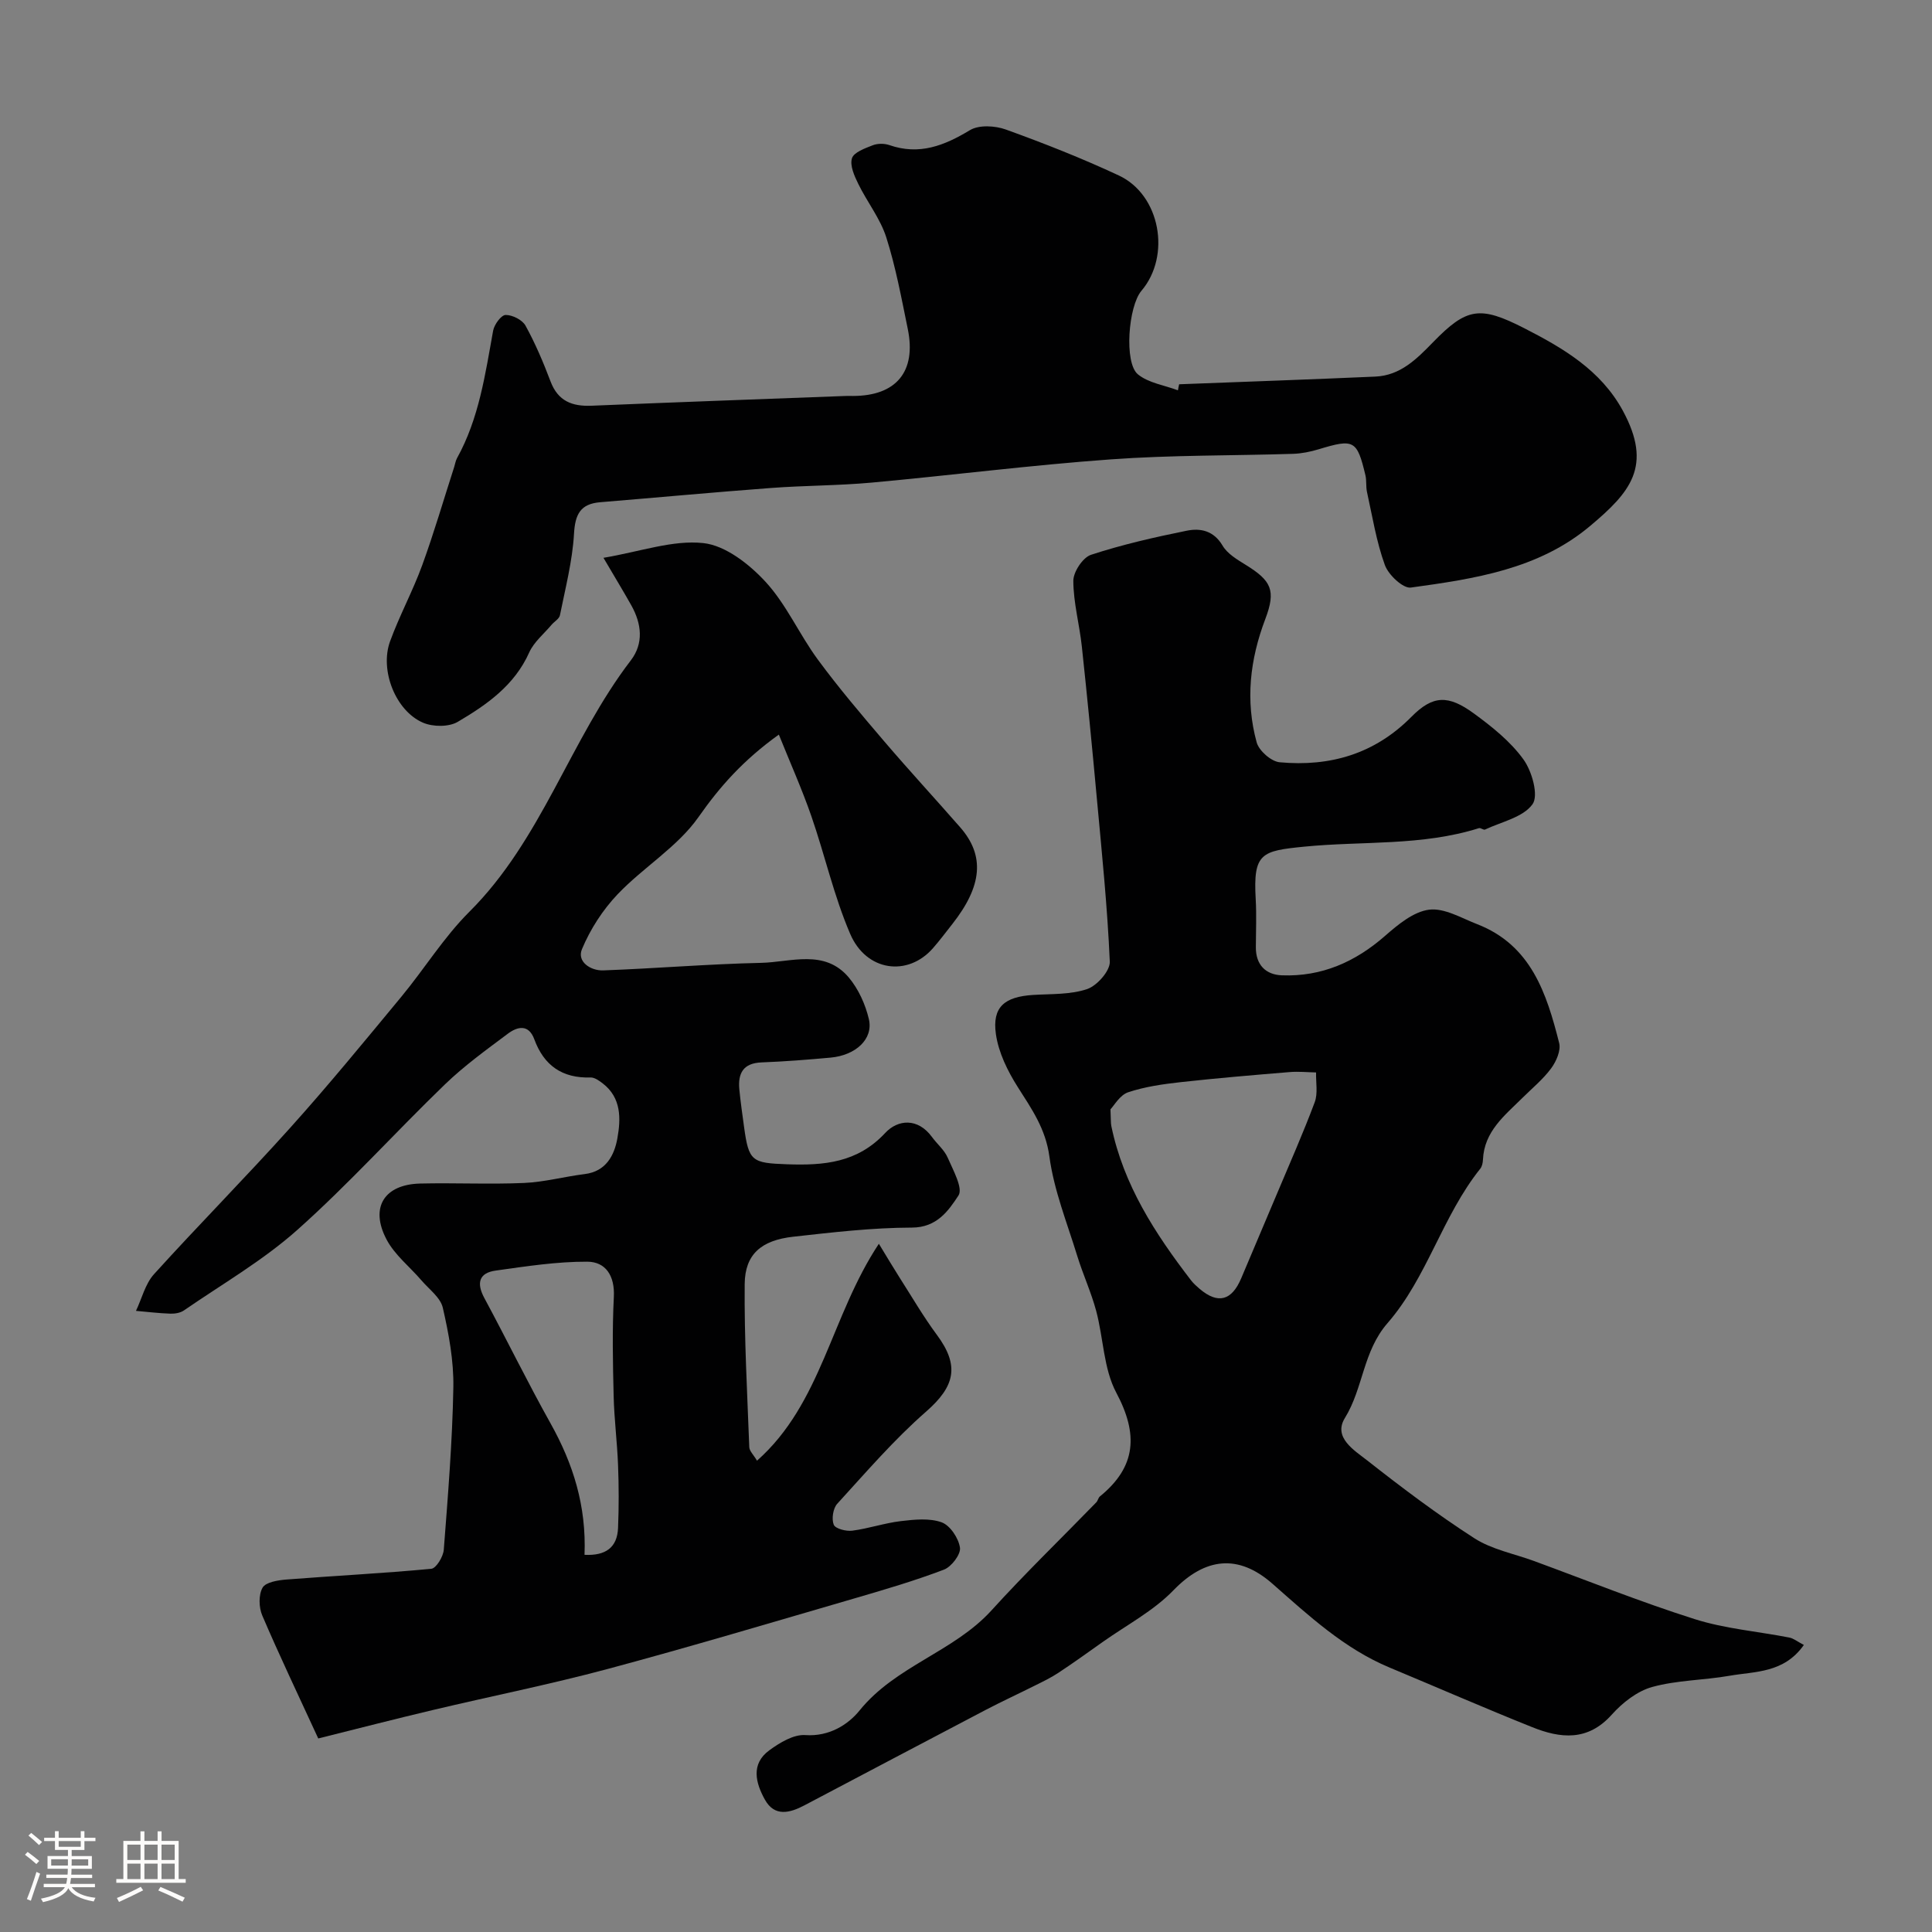
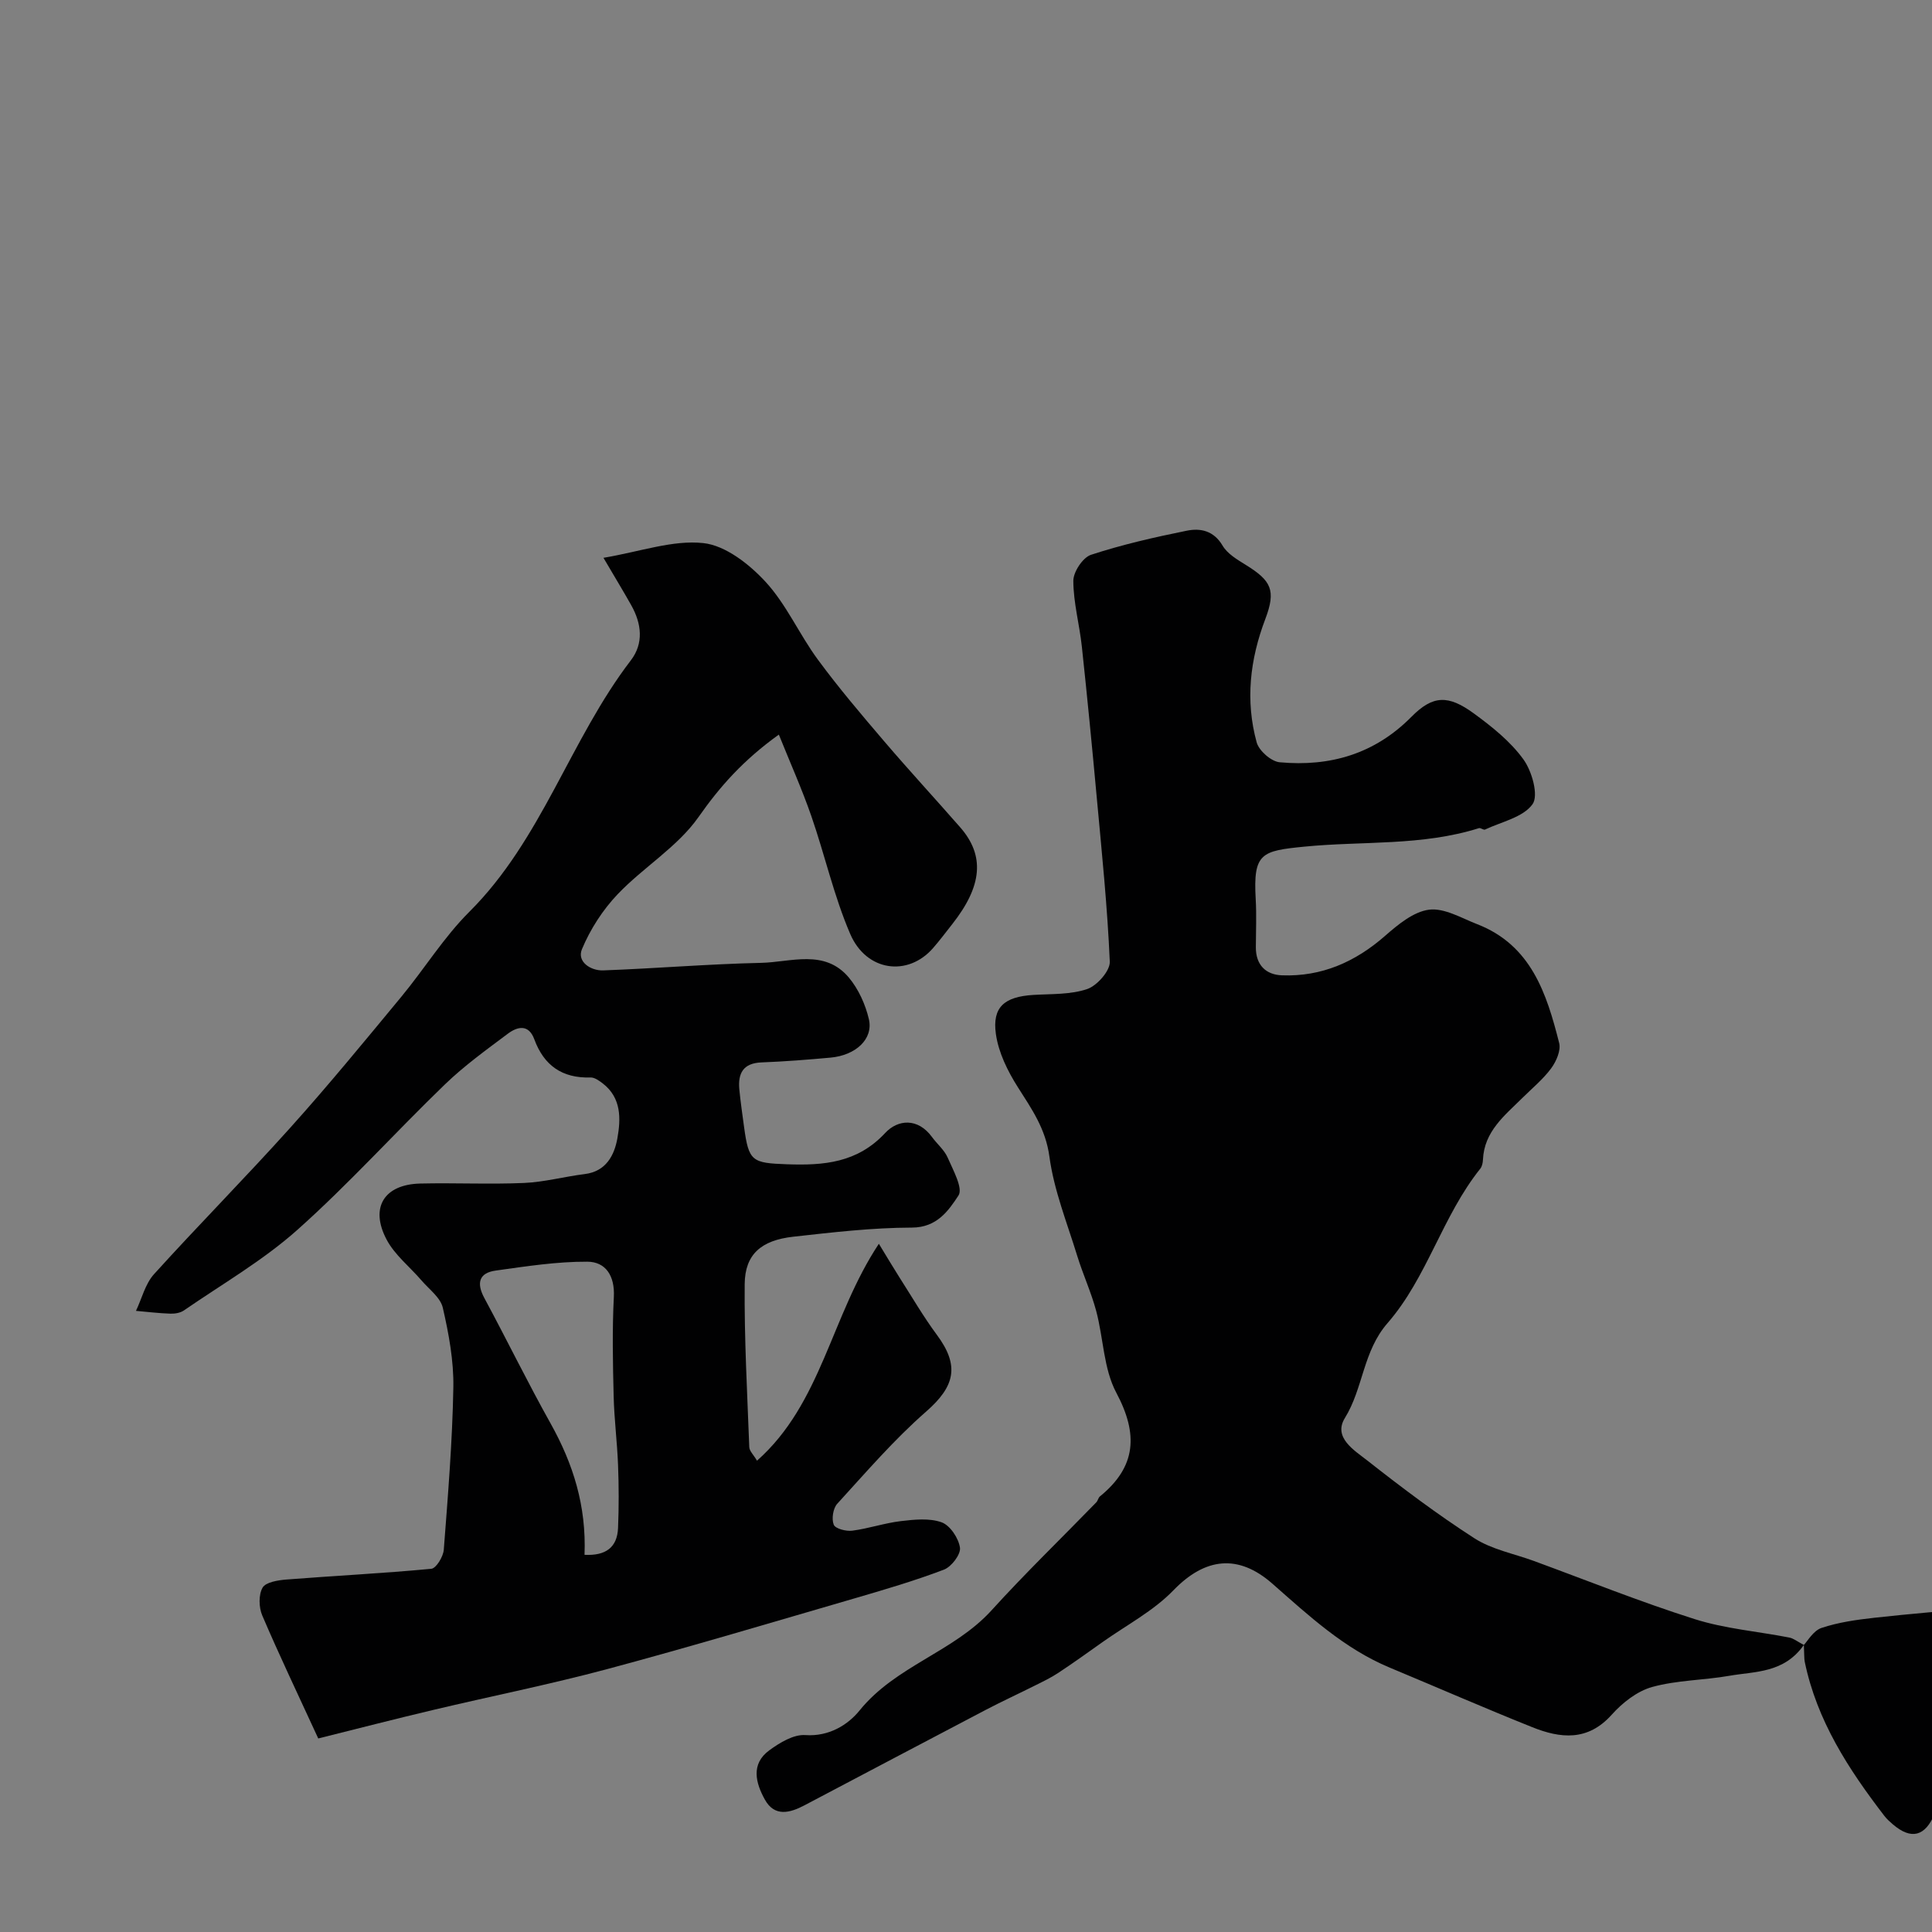
<svg xmlns="http://www.w3.org/2000/svg" enable-background="new 0 0 400 400" viewBox="0 0 400 400">
  <rect x="0" y="0" width="400" height="400" fill="#808080" stroke="none" />
-   <path d="m5.17 384 .55-.58c.85.61 1.65 1.24 2.4 1.87l-.59.64c-.83-.73-1.62-1.38-2.36-1.93m1.22 9.53-.82-.34c.71-1.76 1.37-3.64 1.98-5.63.24.13.5.25.76.36-.6 1.67-1.24 3.54-1.92 5.61m-.5-13.5.57-.54c.56.44 1.31 1.06 2.26 1.87l-.64.64c-.68-.66-1.41-1.32-2.19-1.97m3.25.46h2.24v-1.36h.77v1.36h4.57v-1.36h.76v1.36h2.28v.69h-2.28v1.84h-2.64v1.26h4.18v2.64h-4.21c0 .45-.02.86-.05 1.21h4.32v.69h-4.38c-.04.34-.1.75-.19 1.22h5.15v.69h-4.82c.87 1.19 2.51 1.92 4.93 2.19-.17.31-.3.57-.37.76-2.77-.49-4.52-1.41-5.26-2.76-.56 1.26-2.3 2.23-5.24 2.9-.12-.24-.26-.48-.43-.72 2.73-.55 4.38-1.34 4.96-2.38h-4.38v-.69h4.65c.1-.38.17-.79.21-1.22h-4.32v-.69h4.4c.03-.34.05-.75.05-1.21h-4.2v-2.64h4.23v-1.26h-2.69v-1.84h-2.24zm1.46 4.46v1.29h3.45c.01-.4.02-.57.01-.53v-.32-.45h-3.46zm1.55-2.59h4.57v-1.19h-4.57zm6.11 2.59h-3.42v.77c-.01.19-.01.37-.02.53h3.44v-1.29z" fill="#fcfbfa" />
-   <path d="m32.63 379.16h.82v1.98h3.54v7.89h1.46v.78h-14.37v-.78h1.46v-7.89h3.54v-1.98h.82v1.98h2.73zm-3.49 11.48.5.73c-1.61.82-3.28 1.63-5 2.41-.13-.27-.28-.55-.44-.82 1.75-.72 3.4-1.49 4.94-2.32m-2.78-5.55h2.73v-3.18h-2.73zm0 3.95h2.73v-3.2h-2.73zm3.54-3.95h2.73v-3.18h-2.73zm0 3.95h2.73v-3.2h-2.73zm7.89 4.68c-1.84-.92-3.51-1.7-5.02-2.32l.45-.73c1.89.8 3.57 1.55 5.04 2.23zm-1.62-11.81h-2.73v3.18h2.73zm-2.73 7.13h2.73v-3.2h-2.73z" fill="#fcfbfa" />
  <g fill="#010102">
    <path d="m65.89 359.93c-4.19-9.11-8.07-17.22-11.6-25.48-.71-1.67-.77-4.26.07-5.74.64-1.13 3.15-1.54 4.87-1.68 10.02-.79 20.07-1.28 30.07-2.23 1.01-.1 2.47-2.51 2.58-3.94.86-11.18 1.78-22.39 1.98-33.59.1-5.5-.94-11.11-2.18-16.51-.48-2.12-2.86-3.84-4.44-5.69-2.42-2.82-5.53-5.25-7.21-8.45-3.5-6.64-.47-11.4 6.97-11.58 7.16-.17 14.34.19 21.49-.12 4.2-.18 8.36-1.32 12.56-1.84 4.44-.54 6.14-3.9 6.77-7.39.72-4.01.87-8.38-3.02-11.37-.74-.57-1.7-1.27-2.54-1.24-5.85.18-9.64-2.47-11.64-7.91-1.18-3.2-3.5-2.63-5.48-1.15-4.46 3.34-9.02 6.63-13.01 10.48-10.29 9.93-19.89 20.61-30.54 30.11-7.13 6.36-15.59 11.24-23.51 16.7-.74.51-1.86.7-2.79.67-2.38-.08-4.76-.37-7.14-.58 1.22-2.56 1.92-5.59 3.74-7.6 9.27-10.24 19-20.06 28.22-30.33 7.91-8.8 15.42-17.97 22.97-27.09 4.8-5.8 8.81-12.34 14.1-17.61 15-14.94 20.85-35.63 33.42-52.04 2.71-3.53 2.24-7.6.1-11.41-1.62-2.89-3.35-5.72-5.76-9.83 7.73-1.31 14.37-3.73 20.67-3.05 4.59.49 9.53 4.37 12.9 8.03 4.32 4.7 6.98 10.88 10.81 16.08 4.31 5.86 9.04 11.42 13.77 16.96 5.14 6.02 10.51 11.83 15.72 17.79 5.12 5.86 4.57 12.12-1.64 20.01-1.32 1.67-2.6 3.39-4 4.99-5.19 5.95-13.78 4.87-17.14-2.93-3.38-7.85-5.25-16.33-8.06-24.43-1.93-5.56-4.34-10.94-6.72-16.85-7.39 5.31-12.19 10.74-16.63 17.07-4.34 6.19-11.42 10.39-16.75 15.99-3.08 3.23-5.66 7.24-7.38 11.36-1.09 2.6 1.79 4.49 4.4 4.4 10.89-.4 21.76-1.32 32.65-1.56 6.2-.13 13.19-2.94 18.21 3.05 1.99 2.38 3.43 5.56 4.14 8.6.96 4.1-2.69 7.49-7.94 7.97-4.75.43-9.52.81-14.29.99-3.8.15-4.9 2.26-4.59 5.58.25 2.6.63 5.19.98 7.78.97 7.13 1.62 7.47 8.88 7.73 7.62.27 14.57-.28 20.34-6.48 2.62-2.82 6.76-3.18 9.69.84 1.06 1.45 2.56 2.68 3.25 4.27 1.11 2.57 3.22 6.34 2.23 7.84-2.06 3.13-4.45 6.63-9.65 6.64-8.19.02-16.4.98-24.56 1.89-6.65.74-9.99 3.66-10.05 9.79-.1 11.25.53 22.52.95 33.77.03.81.88 1.58 1.6 2.81 13.41-11.88 15.29-29.92 25.23-44.91 1.86 3.05 3.04 5.04 4.28 6.99 2.55 3.98 4.93 8.09 7.74 11.88 4.75 6.4 3.72 10.66-2.23 15.87-6.64 5.8-12.44 12.56-18.41 19.09-.87.95-1.2 3.16-.72 4.34.34.83 2.57 1.4 3.84 1.23 3.38-.44 6.67-1.58 10.05-1.98 2.8-.33 5.93-.66 8.45.25 1.75.64 3.51 3.28 3.79 5.25.2 1.38-1.76 3.95-3.3 4.54-6.06 2.31-12.3 4.14-18.54 5.96-17.02 4.95-34.01 10.03-51.13 14.62-11.94 3.2-24.08 5.62-36.11 8.48-7.91 1.87-15.76 3.9-23.78 5.9zm55.13-38.02c4.39.22 6.77-1.52 6.94-5.56.18-4.34.17-8.69 0-13.03-.18-4.77-.8-9.52-.91-14.29-.17-6.84-.31-13.71.04-20.54.22-4.34-1.68-7.25-5.49-7.27-6.33-.03-12.68.96-18.98 1.84-3.45.48-4.01 2.58-2.35 5.67 4.65 8.63 8.95 17.45 13.74 26.01 4.64 8.31 7.41 17 7.01 27.17z" />
-     <path d="m373.47 340.57c-4.14 5.87-10.09 5.45-15.4 6.38s-10.85.9-16 2.32c-3.11.86-6.16 3.26-8.38 5.74-4.97 5.55-10.62 4.93-16.49 2.57-9.89-3.96-19.67-8.23-29.5-12.33-9.42-3.93-16.76-10.77-24.26-17.36-7.1-6.24-13.96-5.39-20.5 1.37-4.13 4.27-9.66 7.17-14.59 10.66-3.05 2.16-6.09 4.35-9.21 6.41-1.57 1.04-3.29 1.86-4.98 2.7-3.33 1.67-6.72 3.23-10.03 4.96-12.54 6.57-25.06 13.19-37.59 19.79-3.01 1.59-6.18 2.42-8.18-1.19-1.9-3.42-2.97-7.37.92-10.21 2.16-1.58 5.03-3.32 7.45-3.15 4.95.35 8.87-2.17 11.23-5.09 7.48-9.25 19.5-12.12 27.33-20.74 6.97-7.68 14.45-14.91 21.68-22.35.33-.34.41-.95.76-1.24 7.57-6.16 7.94-12.92 3.39-21.46-2.65-4.97-2.66-11.31-4.17-16.95-1.04-3.87-2.74-7.55-3.92-11.38-2.09-6.81-4.82-13.57-5.76-20.55-.78-5.79-3.68-9.88-6.56-14.42-2.1-3.31-3.98-7.14-4.52-10.95-.8-5.62 1.79-7.74 7.73-8.11 3.76-.23 7.71-.04 11.18-1.22 2.04-.7 4.75-3.77 4.67-5.67-.49-11.32-1.65-22.61-2.69-33.9-.96-10.47-1.98-20.93-3.1-31.38-.49-4.53-1.74-9.03-1.76-13.55-.01-1.86 1.96-4.84 3.65-5.4 6.46-2.12 13.15-3.64 19.82-4.99 2.84-.58 5.59-.03 7.43 3.08.99 1.69 3.02 2.89 4.78 3.98 5.31 3.28 6.33 5.26 4.07 11.22-3.19 8.4-4.16 16.91-1.79 25.54.48 1.74 3.01 3.96 4.77 4.12 10.4.95 19.65-1.7 27.28-9.42 4.43-4.48 7.61-4.57 12.93-.68 3.76 2.75 7.58 5.8 10.26 9.52 1.77 2.45 3.17 7.47 1.87 9.27-1.95 2.71-6.41 3.63-9.83 5.24-.31.14-.91-.4-1.26-.29-11.82 3.73-24.1 2.64-36.16 3.83-8.87.88-10.61 1.32-10.06 10.85.19 3.32.04 6.66.03 10-.01 3.61 2.03 5.66 5.39 5.79 8.23.31 15.21-2.77 21.4-8.2 2.65-2.32 5.86-4.98 9.08-5.39 3.14-.4 6.68 1.73 9.95 3 11.18 4.34 14.39 14.36 16.98 24.61.39 1.54-.61 3.82-1.66 5.24-1.66 2.25-3.9 4.09-5.91 6.08-3.7 3.67-7.96 6.96-8.21 12.84-.03.63-.18 1.38-.55 1.85-7.86 9.81-11 22.55-19.2 31.97-5.12 5.87-5.01 13.46-8.84 19.66-2.48 4.03 1.95 6.68 4.63 8.78 7.19 5.65 14.52 11.18 22.2 16.12 3.6 2.31 8.14 3.17 12.25 4.67 11.1 4.07 22.08 8.49 33.34 12.06 6.31 2 13.07 2.54 19.61 3.82.87.17 1.66.83 3 1.53zm-143.56-110.9c.1 2.14.05 2.82.18 3.47 2.51 12.18 9.07 22.27 16.48 31.91.5.65 1.13 1.22 1.76 1.76 3.81 3.26 6.69 2.51 8.66-2.18 2.45-5.84 4.95-11.65 7.4-17.49 2.65-6.3 5.42-12.55 7.81-18.94.68-1.83.22-4.09.28-6.16-1.81-.04-3.64-.23-5.44-.08-7.52.62-15.03 1.25-22.53 2.08-3.7.41-7.46.94-10.96 2.11-1.71.59-2.9 2.77-3.64 3.52z" />
-     <path d="m244.13 79.56c13.54-.52 27.08-.99 40.62-1.59 5.19-.23 8.56-3.64 11.95-7.12 6.97-7.17 9.71-7.58 18.86-2.91 8.08 4.13 15.87 8.7 20.42 17.07 6.25 11.5 1.55 16.92-6.79 23.91-10.68 8.96-23.95 10.92-37.09 12.73-1.62.22-4.65-2.64-5.38-4.67-1.76-4.85-2.58-10.05-3.7-15.12-.25-1.12-.06-2.33-.32-3.45-1.74-7.31-2.38-7.61-9.69-5.39-1.7.51-3.5.88-5.26.94-12.6.4-25.23.24-37.79 1.15-16.54 1.19-33.01 3.3-49.52 4.81-6.91.63-13.87.59-20.8 1.11-11.8.88-23.58 1.98-35.37 2.95-4.12.34-5.2 2.5-5.43 6.56-.33 5.65-1.79 11.25-2.91 16.84-.15.75-1.17 1.3-1.74 1.98-1.58 1.88-3.65 3.56-4.62 5.72-3.05 6.83-8.79 10.83-14.8 14.37-1.85 1.09-5.15 1.06-7.2.17-5.67-2.44-8.99-10.86-6.81-16.84 1.95-5.35 4.7-10.4 6.65-15.75 2.44-6.69 4.43-13.55 6.62-20.33.2-.62.29-1.3.6-1.86 4.55-8.22 5.83-17.34 7.47-26.39.23-1.26 1.67-3.23 2.58-3.24 1.4-.02 3.46 1.01 4.12 2.21 2.03 3.68 3.69 7.6 5.18 11.54 1.55 4.1 4.48 5.21 8.52 5.04 17.53-.73 35.06-1.36 52.59-2.02.5-.02 1 0 1.5 0 8.96-.01 13.16-5.04 11.36-13.85-1.31-6.38-2.49-12.82-4.46-19-1.25-3.9-3.96-7.31-5.79-11.05-.81-1.65-1.78-3.8-1.31-5.31.38-1.24 2.69-2.06 4.29-2.69 1.02-.4 2.41-.4 3.45-.04 6.2 2.15 11.37.12 16.68-3.09 1.87-1.13 5.21-.94 7.45-.13 7.92 2.86 15.78 5.96 23.4 9.52 8.57 4.01 10.83 16.62 4.66 23.87-2.71 3.18-3.63 14.91-.73 17.29 2.19 1.8 5.49 2.25 8.29 3.31.06-.41.16-.83.25-1.25z" />
+     <path d="m373.47 340.57c-4.14 5.87-10.09 5.45-15.4 6.38s-10.85.9-16 2.32c-3.11.86-6.16 3.26-8.38 5.74-4.97 5.55-10.62 4.93-16.49 2.57-9.89-3.96-19.67-8.23-29.5-12.33-9.42-3.93-16.76-10.77-24.26-17.36-7.1-6.24-13.96-5.39-20.5 1.37-4.13 4.27-9.66 7.17-14.59 10.66-3.05 2.16-6.09 4.35-9.21 6.41-1.57 1.04-3.29 1.86-4.98 2.7-3.33 1.67-6.72 3.23-10.03 4.96-12.54 6.57-25.06 13.19-37.59 19.79-3.01 1.59-6.18 2.42-8.18-1.19-1.9-3.42-2.97-7.37.92-10.21 2.16-1.58 5.03-3.32 7.45-3.15 4.95.35 8.87-2.17 11.23-5.09 7.48-9.25 19.5-12.12 27.33-20.74 6.97-7.68 14.45-14.91 21.68-22.35.33-.34.41-.95.76-1.24 7.57-6.16 7.94-12.92 3.39-21.46-2.65-4.97-2.66-11.31-4.17-16.95-1.04-3.87-2.74-7.55-3.92-11.38-2.09-6.81-4.82-13.57-5.76-20.55-.78-5.79-3.68-9.88-6.56-14.42-2.1-3.31-3.98-7.14-4.52-10.95-.8-5.62 1.79-7.74 7.73-8.11 3.76-.23 7.71-.04 11.18-1.22 2.04-.7 4.75-3.77 4.67-5.67-.49-11.32-1.65-22.61-2.69-33.9-.96-10.47-1.98-20.93-3.1-31.38-.49-4.53-1.74-9.03-1.76-13.55-.01-1.86 1.96-4.84 3.65-5.4 6.46-2.12 13.15-3.64 19.82-4.99 2.84-.58 5.59-.03 7.43 3.08.99 1.69 3.02 2.89 4.78 3.98 5.31 3.28 6.33 5.26 4.07 11.22-3.19 8.4-4.16 16.91-1.79 25.54.48 1.74 3.01 3.96 4.77 4.12 10.4.95 19.65-1.7 27.28-9.42 4.43-4.48 7.61-4.57 12.93-.68 3.76 2.75 7.58 5.8 10.26 9.52 1.77 2.45 3.17 7.47 1.87 9.27-1.95 2.71-6.41 3.63-9.83 5.24-.31.14-.91-.4-1.26-.29-11.82 3.73-24.1 2.64-36.16 3.83-8.87.88-10.61 1.32-10.06 10.85.19 3.32.04 6.66.03 10-.01 3.61 2.03 5.66 5.39 5.79 8.23.31 15.21-2.77 21.4-8.2 2.65-2.32 5.86-4.98 9.08-5.39 3.14-.4 6.68 1.73 9.95 3 11.18 4.34 14.39 14.36 16.98 24.61.39 1.54-.61 3.82-1.66 5.24-1.66 2.25-3.9 4.09-5.91 6.08-3.7 3.67-7.96 6.96-8.21 12.84-.03.63-.18 1.38-.55 1.85-7.86 9.81-11 22.55-19.2 31.97-5.12 5.87-5.01 13.46-8.84 19.66-2.48 4.03 1.95 6.68 4.63 8.78 7.19 5.65 14.52 11.18 22.2 16.12 3.6 2.31 8.14 3.17 12.25 4.67 11.1 4.07 22.08 8.49 33.34 12.06 6.31 2 13.07 2.54 19.61 3.82.87.17 1.66.83 3 1.53zc.1 2.14.05 2.82.18 3.47 2.51 12.18 9.07 22.27 16.48 31.91.5.65 1.13 1.22 1.76 1.76 3.81 3.26 6.69 2.51 8.66-2.18 2.45-5.84 4.95-11.65 7.4-17.49 2.65-6.3 5.42-12.55 7.81-18.94.68-1.83.22-4.09.28-6.16-1.81-.04-3.64-.23-5.44-.08-7.52.62-15.03 1.25-22.53 2.08-3.7.41-7.46.94-10.96 2.11-1.71.59-2.9 2.77-3.64 3.52z" />
  </g>
</svg>